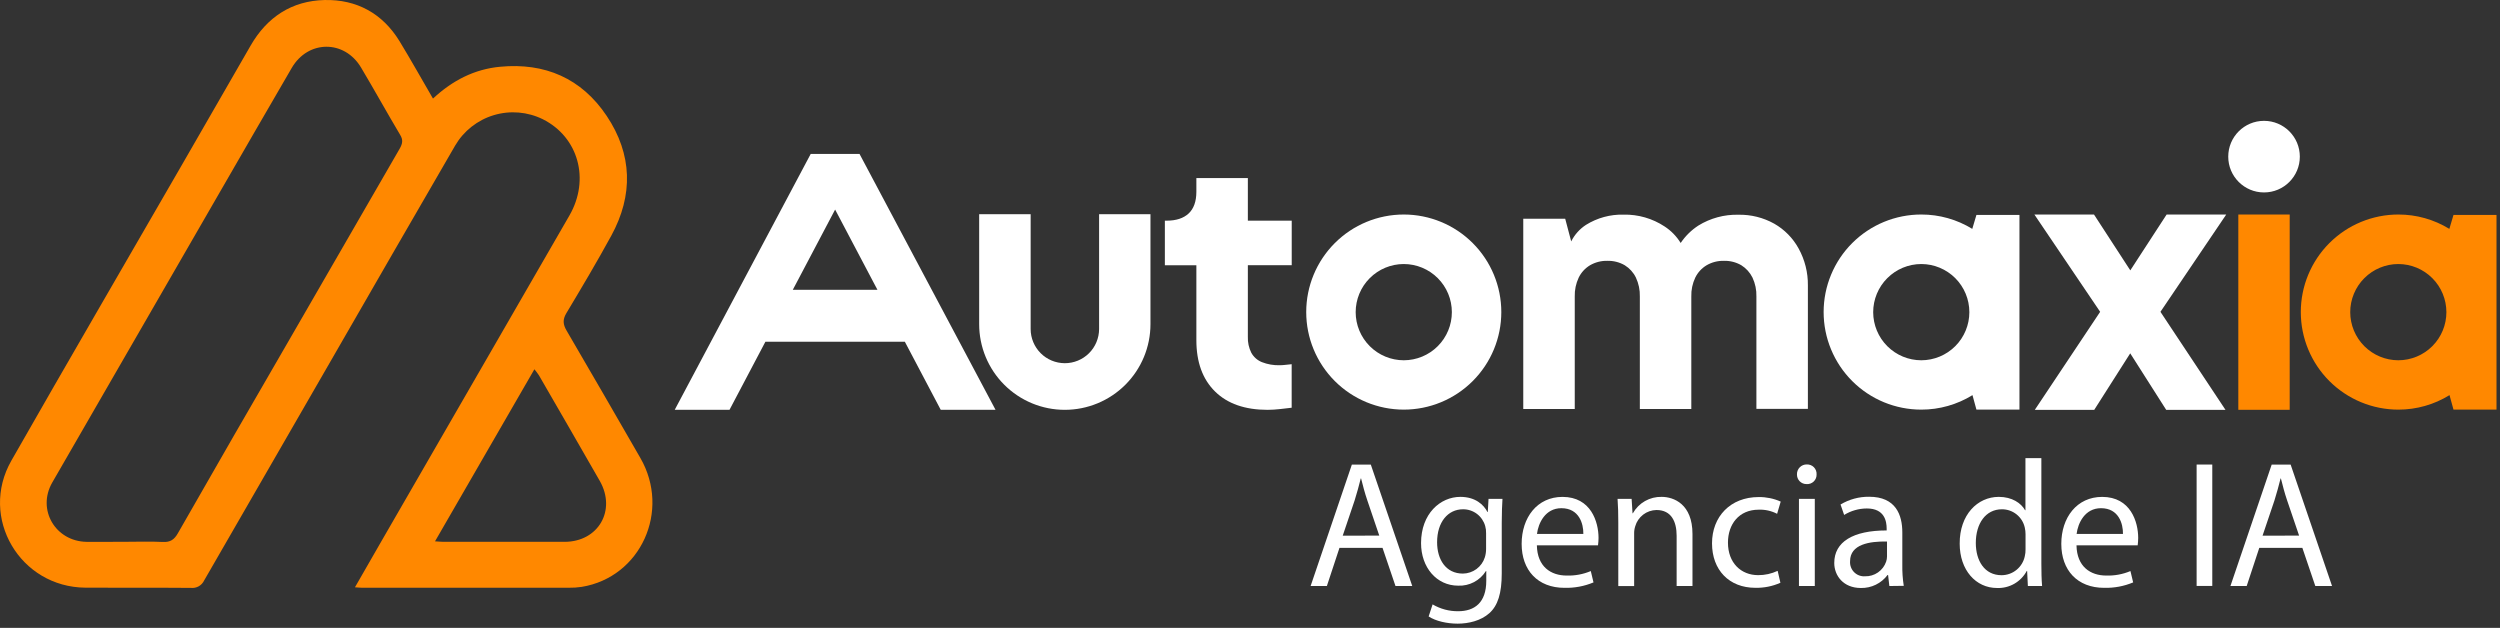
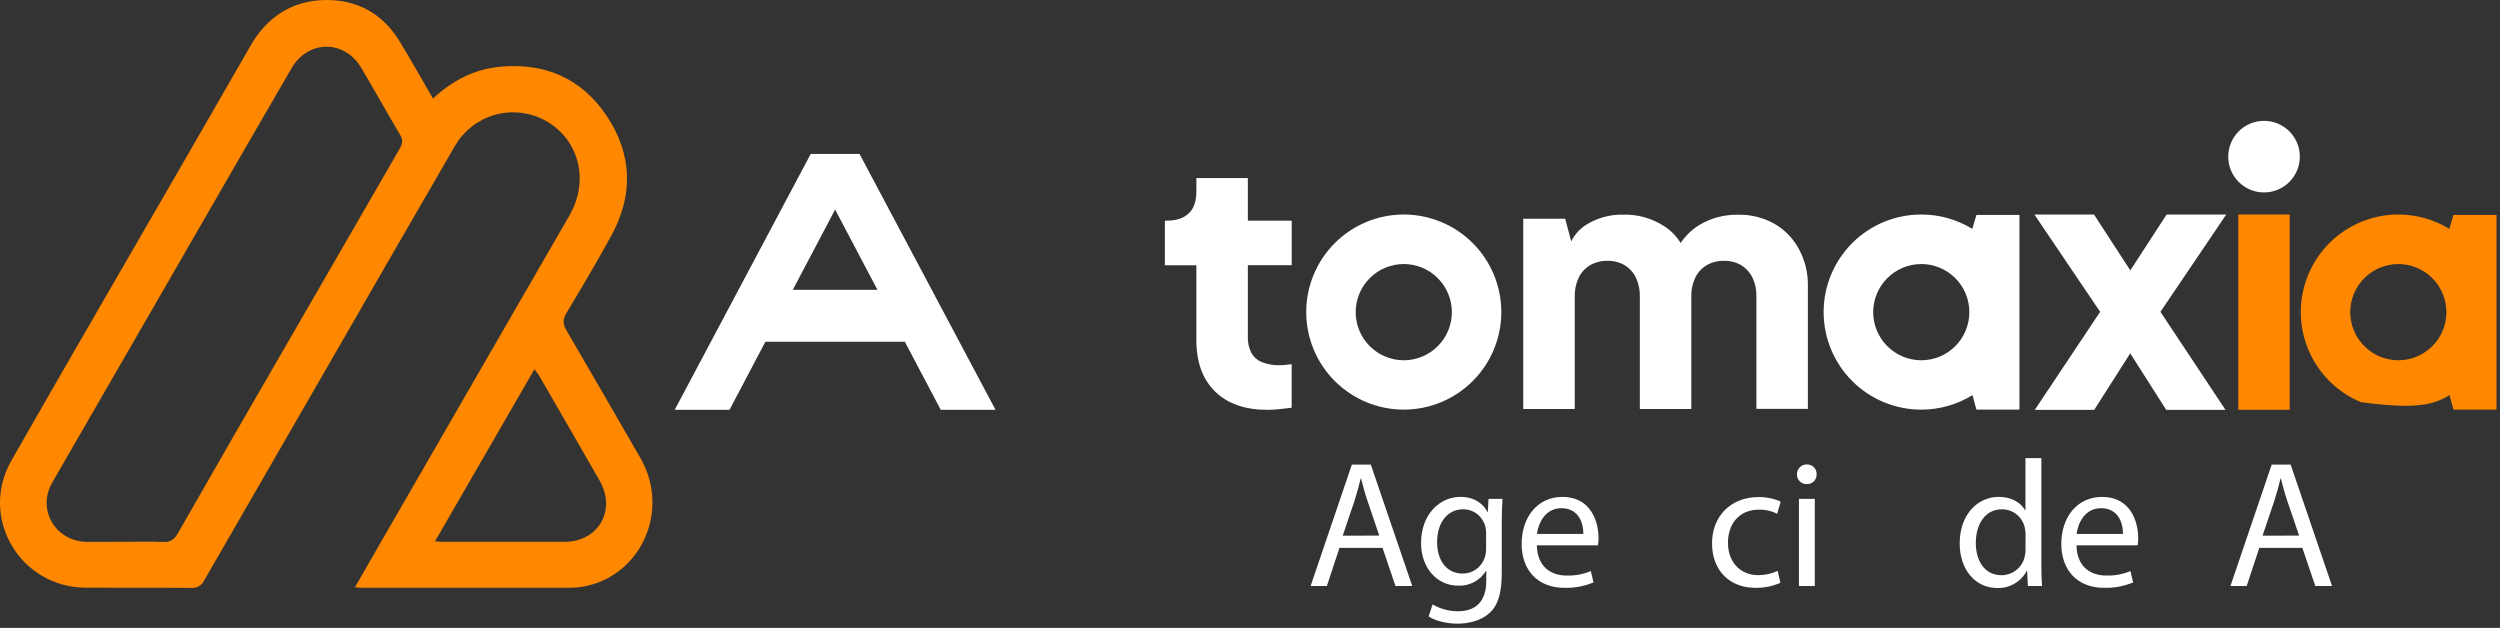
<svg xmlns="http://www.w3.org/2000/svg" width="219" height="55" viewBox="0 0 219 55" fill="none">
  <rect x="0" y="0" width="219" height="55" fill="#333333" stroke="none" />
  <path d="M37.929 8.635C39.645 7.04 41.561 6.062 43.797 5.849C47.734 5.471 50.948 6.864 53.149 10.157C55.397 13.52 55.492 17.095 53.545 20.653C52.294 22.944 50.958 25.189 49.617 27.428C49.275 27.997 49.313 28.42 49.641 28.975C51.81 32.676 53.949 36.398 56.094 40.115C58.767 44.743 56.133 50.559 50.965 51.409C50.582 51.467 50.194 51.493 49.807 51.487H31.727C31.553 51.487 31.382 51.466 31.093 51.447C31.866 50.099 32.593 48.836 33.324 47.563C38.843 38.002 44.362 28.441 49.88 18.88C51.701 15.725 50.673 12.015 47.559 10.449C46.222 9.788 44.684 9.659 43.256 10.088C41.828 10.517 40.617 11.472 39.866 12.761C36.196 19.09 32.538 25.426 28.89 31.767C25.217 38.123 21.549 44.482 17.886 50.844C17.785 51.06 17.619 51.24 17.412 51.358C17.204 51.475 16.965 51.525 16.727 51.499C13.642 51.471 10.57 51.499 7.494 51.48C1.749 51.444 -1.851 45.342 0.995 40.352C5.937 31.684 10.964 23.062 15.949 14.42C17.952 10.95 19.952 7.478 21.949 4.004C23.392 1.488 25.576 0.066 28.439 0.002C31.23 -0.059 33.497 1.163 34.99 3.594C35.987 5.227 36.915 6.895 37.929 8.635ZM10.995 47.461C12.08 47.461 13.167 47.419 14.252 47.476C14.909 47.511 15.26 47.281 15.585 46.709C18.829 41.033 22.092 35.368 25.372 29.716C28.588 24.142 31.806 18.571 35.026 13C35.263 12.573 35.323 12.253 35.054 11.814C33.891 9.86 32.792 7.869 31.627 5.915C30.167 3.468 26.982 3.496 25.555 5.953C23.373 9.707 21.198 13.463 19.032 17.223C14.21 25.569 9.393 33.916 4.579 42.265C3.216 44.639 4.847 47.419 7.582 47.466C8.719 47.476 9.856 47.459 10.995 47.461ZM38.107 47.421C38.461 47.442 38.66 47.464 38.862 47.464C42.401 47.464 45.938 47.464 49.477 47.464C52.415 47.45 54.003 44.708 52.546 42.137C50.789 39.051 48.985 35.966 47.212 32.88C47.089 32.696 46.956 32.518 46.813 32.348L38.107 47.421Z" fill="#FF8800" />
  <path d="M117.338 47.991L116.234 51.335H114.81L118.422 40.701H120.084L123.713 51.335H122.244L121.109 47.991H117.338ZM120.824 46.918L119.785 43.856C119.547 43.163 119.388 42.531 119.232 41.916H119.201C119.042 42.548 118.869 43.194 118.664 43.842L117.622 46.927L120.824 46.918Z" fill="white" />
  <path d="M131.617 43.699C131.586 44.25 131.553 44.867 131.553 45.797V50.231C131.553 51.981 131.207 53.054 130.466 53.716C129.725 54.378 128.65 54.632 127.689 54.632C126.773 54.632 125.764 54.411 125.149 54.001L125.496 52.945C126.174 53.345 126.949 53.552 127.736 53.543C129.16 53.543 130.198 52.802 130.198 50.877V50.025H130.165C129.909 50.434 129.55 50.768 129.123 50.993C128.697 51.218 128.218 51.325 127.736 51.304C125.837 51.304 124.484 49.695 124.484 47.58C124.484 44.993 126.174 43.526 127.926 43.526C129.251 43.526 129.977 44.219 130.3 44.85H130.331L130.395 43.699H131.617ZM130.181 46.711C130.188 46.498 130.162 46.285 130.103 46.08C129.985 45.656 129.732 45.283 129.381 45.017C129.03 44.752 128.601 44.61 128.161 44.613C126.837 44.613 125.89 45.733 125.89 47.502C125.89 49 126.647 50.246 128.147 50.246C128.577 50.242 128.995 50.103 129.341 49.847C129.687 49.591 129.943 49.232 130.072 48.822C130.146 48.582 130.183 48.332 130.181 48.081V46.711Z" fill="white" />
  <path d="M134.63 47.77C134.663 49.647 135.862 50.419 137.241 50.419C137.965 50.442 138.686 50.307 139.353 50.025L139.591 51.019C138.787 51.355 137.922 51.516 137.051 51.494C134.701 51.494 133.296 49.949 133.296 47.644C133.296 45.339 134.654 43.528 136.878 43.528C139.37 43.528 140.032 45.721 140.032 47.124C140.03 47.341 140.015 47.557 139.985 47.772L134.63 47.77ZM138.701 46.775C138.717 45.892 138.338 44.518 136.776 44.518C135.373 44.518 134.758 45.812 134.639 46.775H138.701Z" fill="white" />
-   <path d="M141.762 45.767C141.762 44.976 141.746 44.342 141.698 43.699H142.93L143.009 44.962H143.039C143.29 44.515 143.657 44.145 144.102 43.892C144.547 43.639 145.053 43.513 145.565 43.526C146.621 43.526 148.261 44.157 148.261 46.775V51.335H146.873V46.932C146.873 45.703 146.417 44.677 145.107 44.677C144.685 44.684 144.276 44.825 143.941 45.082C143.606 45.338 143.362 45.696 143.246 46.101C143.178 46.31 143.146 46.529 143.151 46.749V51.34H141.762V45.767Z" fill="white" />
  <path d="M155.964 51.05C155.275 51.358 154.526 51.508 153.771 51.492C151.469 51.492 149.973 49.93 149.973 47.596C149.973 45.263 151.575 43.542 154.065 43.542C154.728 43.535 155.385 43.67 155.99 43.939L155.675 45.009C155.178 44.752 154.624 44.627 154.065 44.648C152.316 44.648 151.369 45.942 151.369 47.535C151.369 49.301 152.503 50.383 154.018 50.383C154.607 50.386 155.189 50.257 155.722 50.006L155.964 51.05Z" fill="white" />
  <path d="M159.133 41.553C159.138 41.669 159.118 41.785 159.075 41.893C159.032 42.001 158.967 42.098 158.884 42.178C158.8 42.259 158.7 42.321 158.591 42.36C158.482 42.399 158.366 42.415 158.25 42.406C158.139 42.407 158.028 42.386 157.925 42.343C157.822 42.3 157.728 42.237 157.65 42.158C157.572 42.078 157.511 41.984 157.471 41.88C157.43 41.776 157.411 41.665 157.414 41.553C157.411 41.439 157.431 41.324 157.474 41.218C157.516 41.111 157.58 41.014 157.661 40.933C157.742 40.851 157.839 40.787 157.945 40.745C158.052 40.702 158.166 40.682 158.281 40.685C158.395 40.681 158.509 40.7 158.616 40.743C158.722 40.785 158.818 40.849 158.899 40.931C158.979 41.013 159.041 41.11 159.081 41.218C159.122 41.325 159.139 41.439 159.133 41.553ZM157.588 51.335V43.699H158.976V51.335H157.588Z" fill="white" />
-   <path d="M165.506 51.335L165.397 50.371H165.35C165.078 50.733 164.725 51.024 164.319 51.222C163.913 51.419 163.466 51.518 163.014 51.508C161.469 51.508 160.681 50.419 160.681 49.315C160.681 47.468 162.321 46.467 165.271 46.467V46.308C165.271 45.676 165.098 44.542 163.536 44.542C162.834 44.544 162.145 44.74 161.547 45.109L161.231 44.195C161.988 43.74 162.857 43.505 163.74 43.516C166.076 43.516 166.643 45.109 166.643 46.64V49.488C166.633 50.101 166.675 50.713 166.769 51.319L165.506 51.335ZM165.302 47.438C163.788 47.407 162.067 47.675 162.067 49.158C162.053 49.335 162.077 49.512 162.138 49.678C162.198 49.844 162.294 49.995 162.418 50.121C162.543 50.247 162.693 50.344 162.858 50.407C163.024 50.469 163.201 50.495 163.377 50.483C163.781 50.494 164.177 50.376 164.509 50.147C164.842 49.917 165.092 49.587 165.224 49.206C165.273 49.063 165.299 48.913 165.302 48.762V47.438Z" fill="white" />
  <path d="M178.823 40.134V49.363C178.823 50.041 178.839 50.813 178.887 51.335H177.641L177.577 50.011H177.546C177.296 50.481 176.918 50.871 176.456 51.136C175.994 51.401 175.467 51.53 174.935 51.508C173.09 51.508 171.669 49.947 171.669 47.627C171.654 45.088 173.233 43.526 175.094 43.526C176.262 43.526 177.05 44.076 177.396 44.694H177.429V40.134H178.823ZM177.437 46.806C177.439 46.61 177.417 46.414 177.372 46.222C177.273 45.765 177.02 45.356 176.655 45.063C176.291 44.77 175.837 44.611 175.369 44.613C173.933 44.613 173.081 45.876 173.081 47.563C173.081 49.111 173.838 50.388 175.338 50.388C175.816 50.386 176.28 50.221 176.65 49.918C177.02 49.615 177.276 49.195 177.372 48.727C177.419 48.53 177.441 48.328 177.437 48.126V46.806Z" fill="white" />
  <path d="M181.901 47.77C181.932 49.647 183.131 50.419 184.512 50.419C185.238 50.441 185.959 50.307 186.627 50.025L186.865 51.019C186.061 51.355 185.196 51.516 184.325 51.494C181.975 51.494 180.57 49.949 180.57 47.644C180.57 45.339 181.928 43.528 184.152 43.528C186.644 43.528 187.306 45.721 187.306 47.124C187.304 47.341 187.289 47.557 187.261 47.772L181.901 47.77ZM185.972 46.775C185.987 45.892 185.609 44.518 184.047 44.518C182.642 44.518 182.027 45.812 181.911 46.775H185.972Z" fill="white" />
-   <path d="M193.796 40.694V51.328H192.424V40.694H193.796Z" fill="white" />
  <path d="M197.914 47.991L196.81 51.335H195.386L198.999 40.701H200.661L204.287 51.335H202.821L201.686 47.991H197.914ZM201.401 46.918L200.359 43.856C200.122 43.163 199.965 42.531 199.808 41.916H199.778C199.618 42.548 199.445 43.194 199.241 43.842L198.199 46.927L201.401 46.918Z" fill="white" />
  <path d="M75.293 13.482H71.02L59.105 35.901H63.904L67.049 29.936H79.264L82.409 35.901H87.209L75.293 13.482ZM69.449 25.386L69.817 24.691L73.157 18.358L76.496 24.691L76.864 25.386H69.449Z" fill="white" />
  <path d="M198.329 16.858C200.061 16.858 201.465 15.454 201.465 13.722C201.465 11.99 200.061 10.586 198.329 10.586C196.598 10.586 195.194 11.99 195.194 13.722C195.194 15.454 196.598 16.858 198.329 16.858Z" fill="white" />
  <path d="M111.045 35.902C109.062 35.902 107.526 35.366 106.438 34.295C105.349 33.223 104.804 31.728 104.802 29.808V23.236H102.042V19.331H102.191C103.031 19.331 103.676 19.12 104.126 18.7C104.575 18.279 104.8 17.646 104.802 16.801V15.6H109.312V19.331H113.155V23.231H109.312V29.505C109.294 29.988 109.398 30.468 109.613 30.9C109.819 31.275 110.148 31.566 110.544 31.724C111.04 31.918 111.571 32.01 112.103 31.994C112.262 31.993 112.421 31.983 112.578 31.964L113.15 31.904V35.717C112.849 35.757 112.509 35.795 112.13 35.835C111.769 35.876 111.407 35.898 111.045 35.902Z" fill="white" />
  <path d="M158.371 25.004V35.816H153.861V25.977C153.878 25.404 153.76 24.835 153.517 24.316C153.299 23.873 152.962 23.5 152.544 23.238C152.08 22.968 151.549 22.833 151.013 22.849C150.481 22.836 149.956 22.971 149.496 23.238C149.069 23.494 148.725 23.869 148.506 24.316C148.261 24.834 148.142 25.404 148.159 25.977V35.826H143.65V25.977C143.666 25.404 143.548 24.835 143.305 24.316C143.089 23.872 142.751 23.499 142.332 23.238C141.867 22.968 141.336 22.833 140.799 22.849C140.268 22.837 139.744 22.971 139.284 23.238C138.857 23.494 138.514 23.869 138.295 24.316C138.051 24.835 137.932 25.404 137.948 25.977V35.826H133.438V19.162H137.112L137.637 21.147C137.932 20.559 138.377 20.06 138.928 19.701C139.917 19.084 141.065 18.771 142.23 18.802C143.503 18.775 144.754 19.136 145.817 19.837C146.388 20.209 146.87 20.703 147.227 21.285C147.635 20.677 148.161 20.159 148.774 19.761C149.827 19.11 151.047 18.78 152.285 18.811C153.382 18.79 154.465 19.06 155.423 19.594C156.323 20.108 157.062 20.86 157.559 21.769C158.105 22.759 158.385 23.874 158.371 25.004Z" fill="white" />
  <path d="M178.25 35.902L183.973 27.316L178.212 18.792H183.434L187.755 25.439H185.473L189.796 18.792H195.018L189.255 27.316L194.951 35.902H189.758L185.528 29.255H187.688L183.456 35.902H178.25Z" fill="white" />
  <path d="M200.577 18.792H196.077V35.899H200.577V18.792Z" fill="#FF8800" />
-   <path d="M100.781 18.761V28.396C100.781 30.387 99.99 32.296 98.583 33.703C97.175 35.111 95.266 35.901 93.276 35.901C92.29 35.901 91.315 35.707 90.404 35.329C89.494 34.952 88.667 34.399 87.971 33.702C87.274 33.005 86.722 32.178 86.345 31.267C85.968 30.357 85.775 29.381 85.775 28.396V18.761H90.285V28.826C90.286 29.618 90.602 30.378 91.162 30.939C91.723 31.5 92.483 31.815 93.276 31.816C94.071 31.818 94.834 31.503 95.397 30.943C95.96 30.382 96.278 29.62 96.281 28.826V18.761H100.781Z" fill="white" />
-   <path d="M214.926 18.828L214.563 20.05C213.219 19.225 211.672 18.79 210.095 18.792C207.829 18.792 205.656 19.692 204.053 21.295C202.451 22.898 201.55 25.071 201.55 27.337C201.55 29.604 202.451 31.777 204.053 33.38C204.847 34.173 205.789 34.803 206.825 35.232C207.862 35.662 208.973 35.883 210.095 35.883C211.678 35.885 213.231 35.445 214.577 34.613L214.926 35.883H218.693V18.828H214.926ZM210.095 31.56C208.978 31.559 207.907 31.115 207.117 30.325C206.327 29.535 205.882 28.464 205.88 27.347C205.88 26.229 206.325 25.157 207.115 24.366C207.906 23.575 208.977 23.13 210.095 23.129C211.212 23.131 212.282 23.577 213.071 24.367C213.86 25.157 214.303 26.228 214.304 27.345C214.304 28.461 213.861 29.533 213.072 30.323C212.283 31.113 211.212 31.558 210.095 31.56Z" fill="#FF8800" />
+   <path d="M214.926 18.828L214.563 20.05C213.219 19.225 211.672 18.79 210.095 18.792C207.829 18.792 205.656 19.692 204.053 21.295C202.451 22.898 201.55 25.071 201.55 27.337C201.55 29.604 202.451 31.777 204.053 33.38C204.847 34.173 205.789 34.803 206.825 35.232C211.678 35.885 213.231 35.445 214.577 34.613L214.926 35.883H218.693V18.828H214.926ZM210.095 31.56C208.978 31.559 207.907 31.115 207.117 30.325C206.327 29.535 205.882 28.464 205.88 27.347C205.88 26.229 206.325 25.157 207.115 24.366C207.906 23.575 208.977 23.13 210.095 23.129C211.212 23.131 212.282 23.577 213.071 24.367C213.86 25.157 214.303 26.228 214.304 27.345C214.304 28.461 213.861 29.533 213.072 30.323C212.283 31.113 211.212 31.558 210.095 31.56Z" fill="#FF8800" />
  <path d="M173.135 18.828L172.772 20.05C171.429 19.225 169.883 18.789 168.307 18.792C167.184 18.791 166.071 19.011 165.033 19.439C163.995 19.868 163.052 20.497 162.257 21.291C161.462 22.084 160.832 23.027 160.402 24.065C159.971 25.102 159.75 26.214 159.75 27.337C159.75 28.461 159.971 29.573 160.402 30.61C160.832 31.648 161.462 32.59 162.257 33.384C163.052 34.178 163.995 34.807 165.033 35.236C166.071 35.664 167.184 35.884 168.307 35.883C169.89 35.885 171.442 35.445 172.789 34.613L173.135 35.883H176.904V18.828H173.135ZM168.307 31.56C167.19 31.56 166.118 31.116 165.328 30.326C164.537 29.536 164.093 28.464 164.091 27.347C164.092 26.229 164.536 25.157 165.327 24.366C166.117 23.575 167.189 23.13 168.307 23.129C169.424 23.131 170.494 23.577 171.283 24.367C172.072 25.157 172.515 26.228 172.516 27.345C172.516 28.461 172.072 29.533 171.283 30.323C170.494 31.113 169.424 31.558 168.307 31.56Z" fill="white" />
  <path d="M122.97 18.792C120.704 18.792 118.53 19.692 116.928 21.295C115.325 22.898 114.425 25.071 114.425 27.337C114.425 29.604 115.325 31.777 116.928 33.38C118.53 34.982 120.704 35.883 122.97 35.883C125.236 35.883 127.41 34.982 129.012 33.38C130.615 31.777 131.515 29.604 131.515 27.337C131.515 25.071 130.615 22.898 129.012 21.295C127.41 19.692 125.236 18.792 122.97 18.792ZM122.97 31.56C121.853 31.559 120.782 31.115 119.992 30.325C119.202 29.535 118.758 28.464 118.757 27.347C118.757 26.229 119.2 25.157 119.99 24.366C120.78 23.575 121.852 23.13 122.97 23.129C124.087 23.13 125.158 23.575 125.948 24.364C126.738 25.154 127.182 26.225 127.183 27.342C127.183 28.46 126.74 29.532 125.95 30.323C125.16 31.114 124.088 31.559 122.97 31.56Z" fill="white" />
</svg>